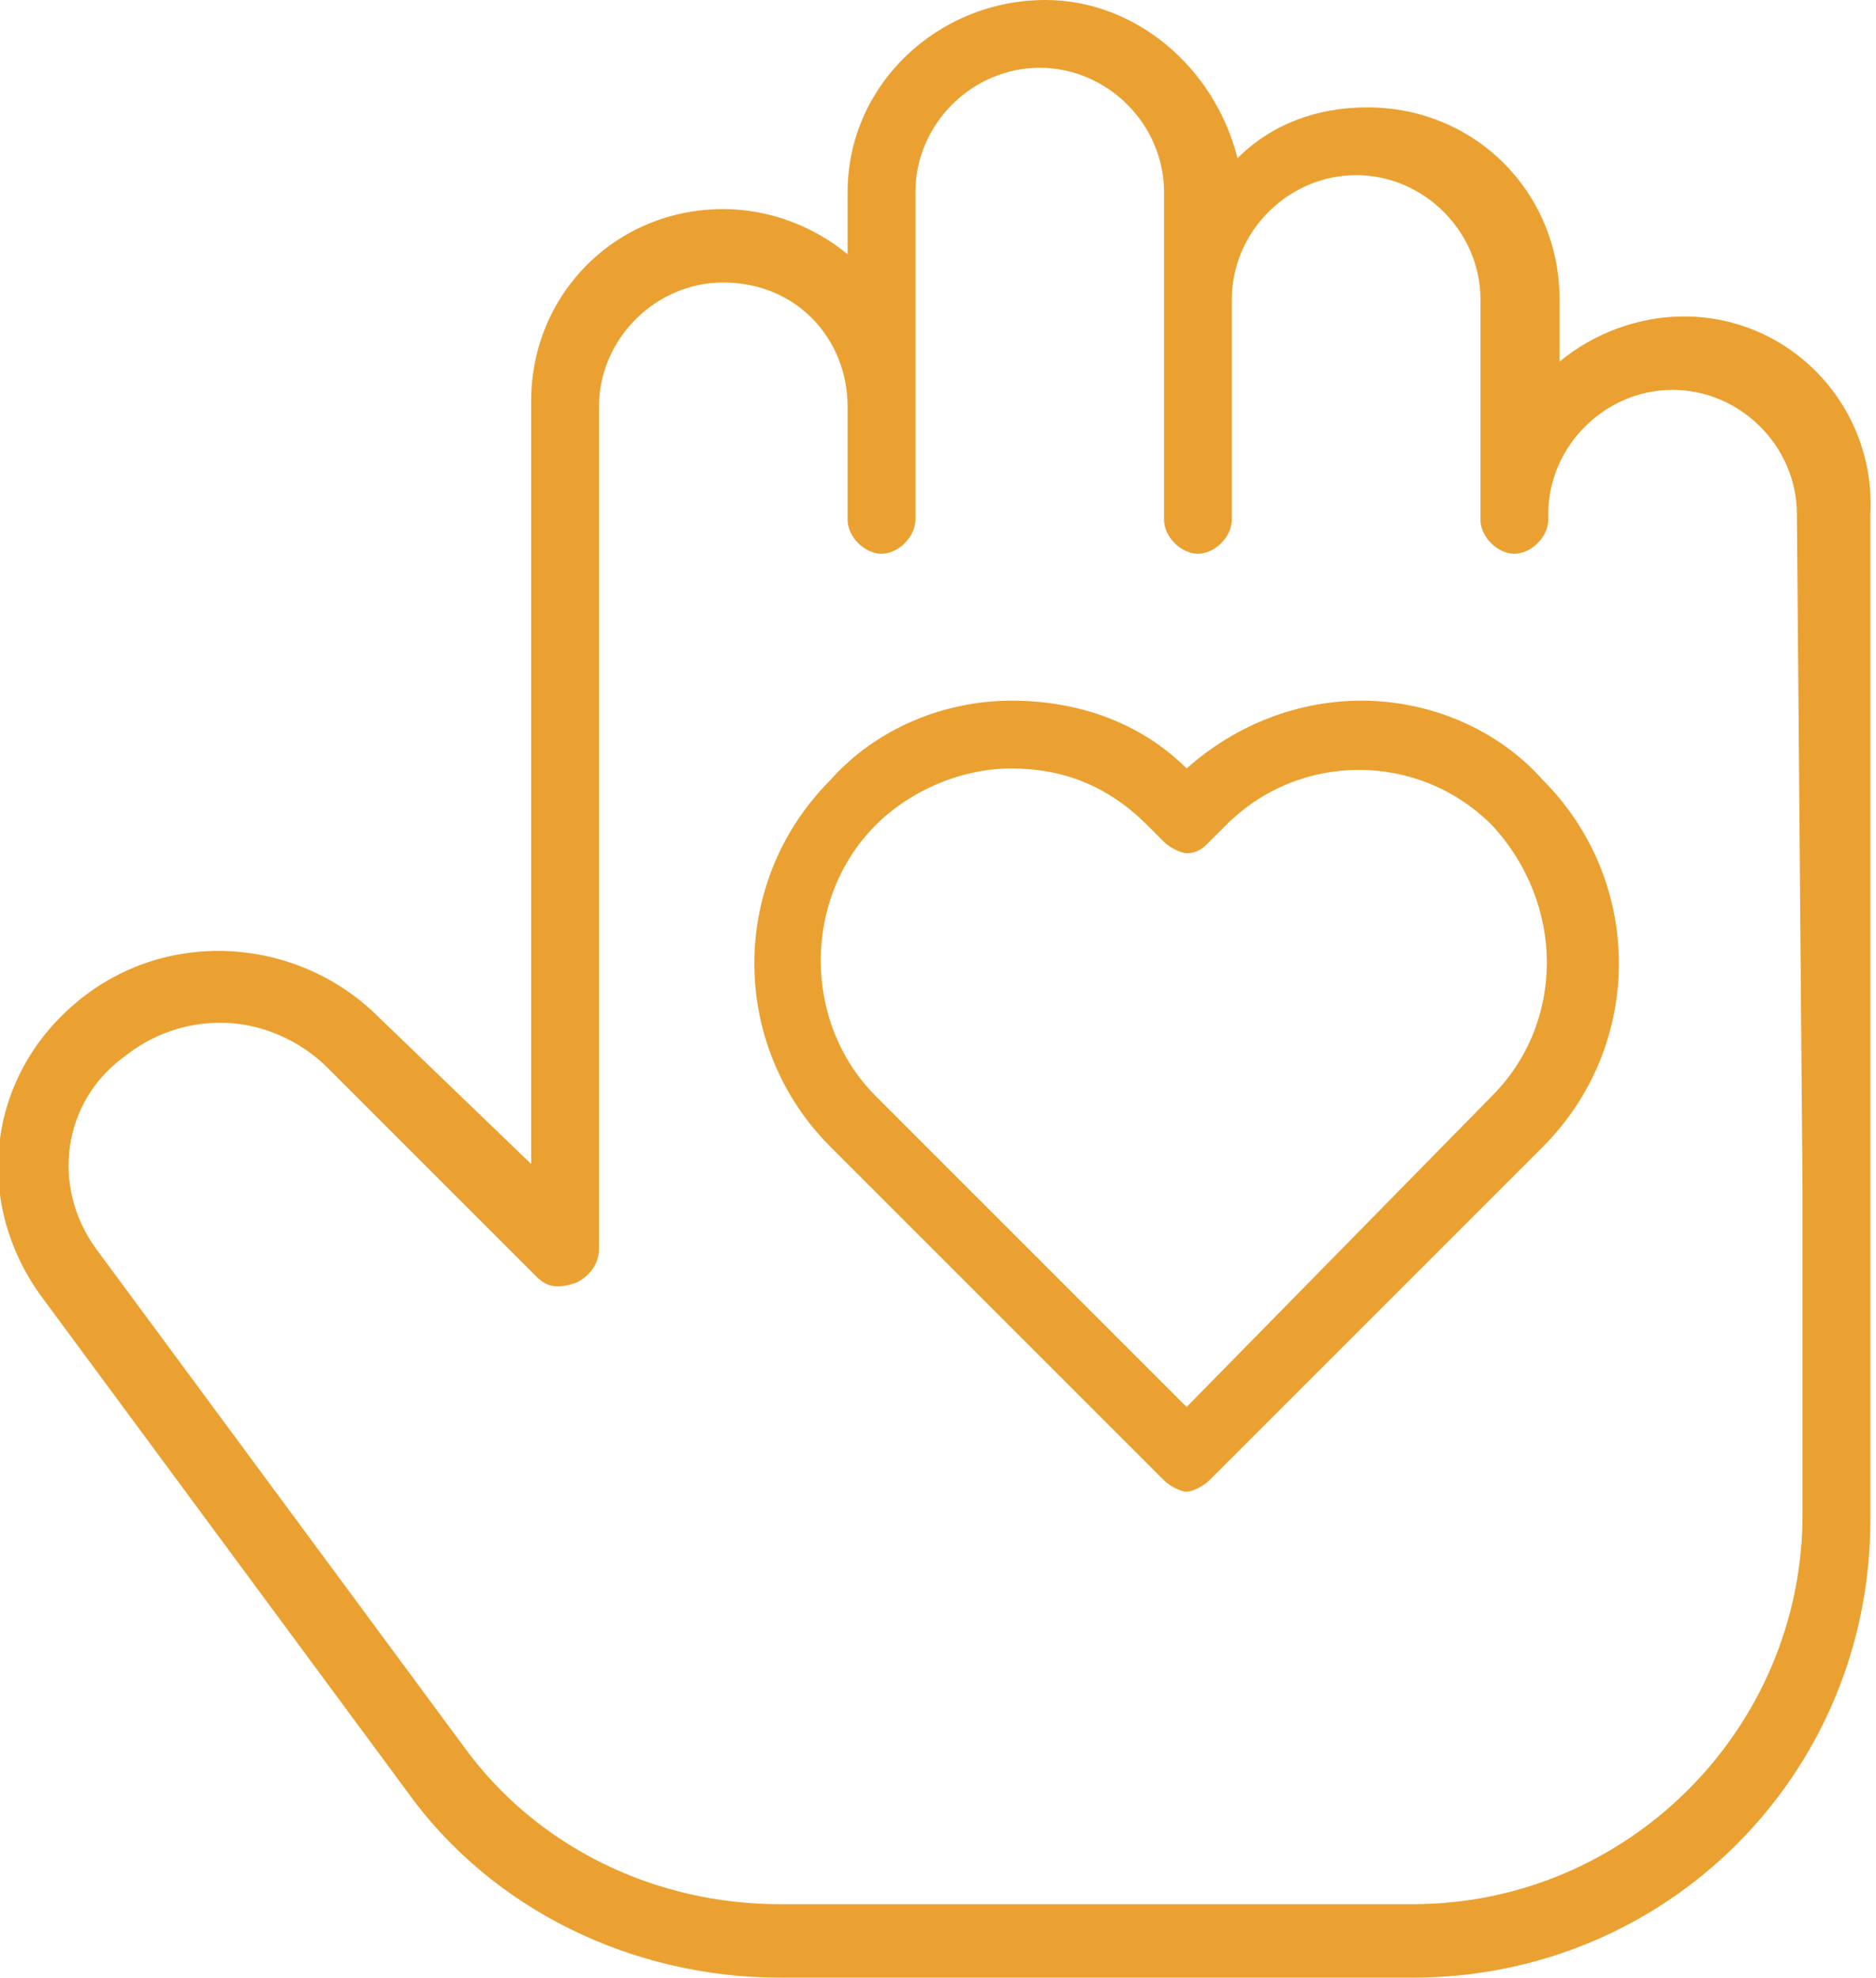
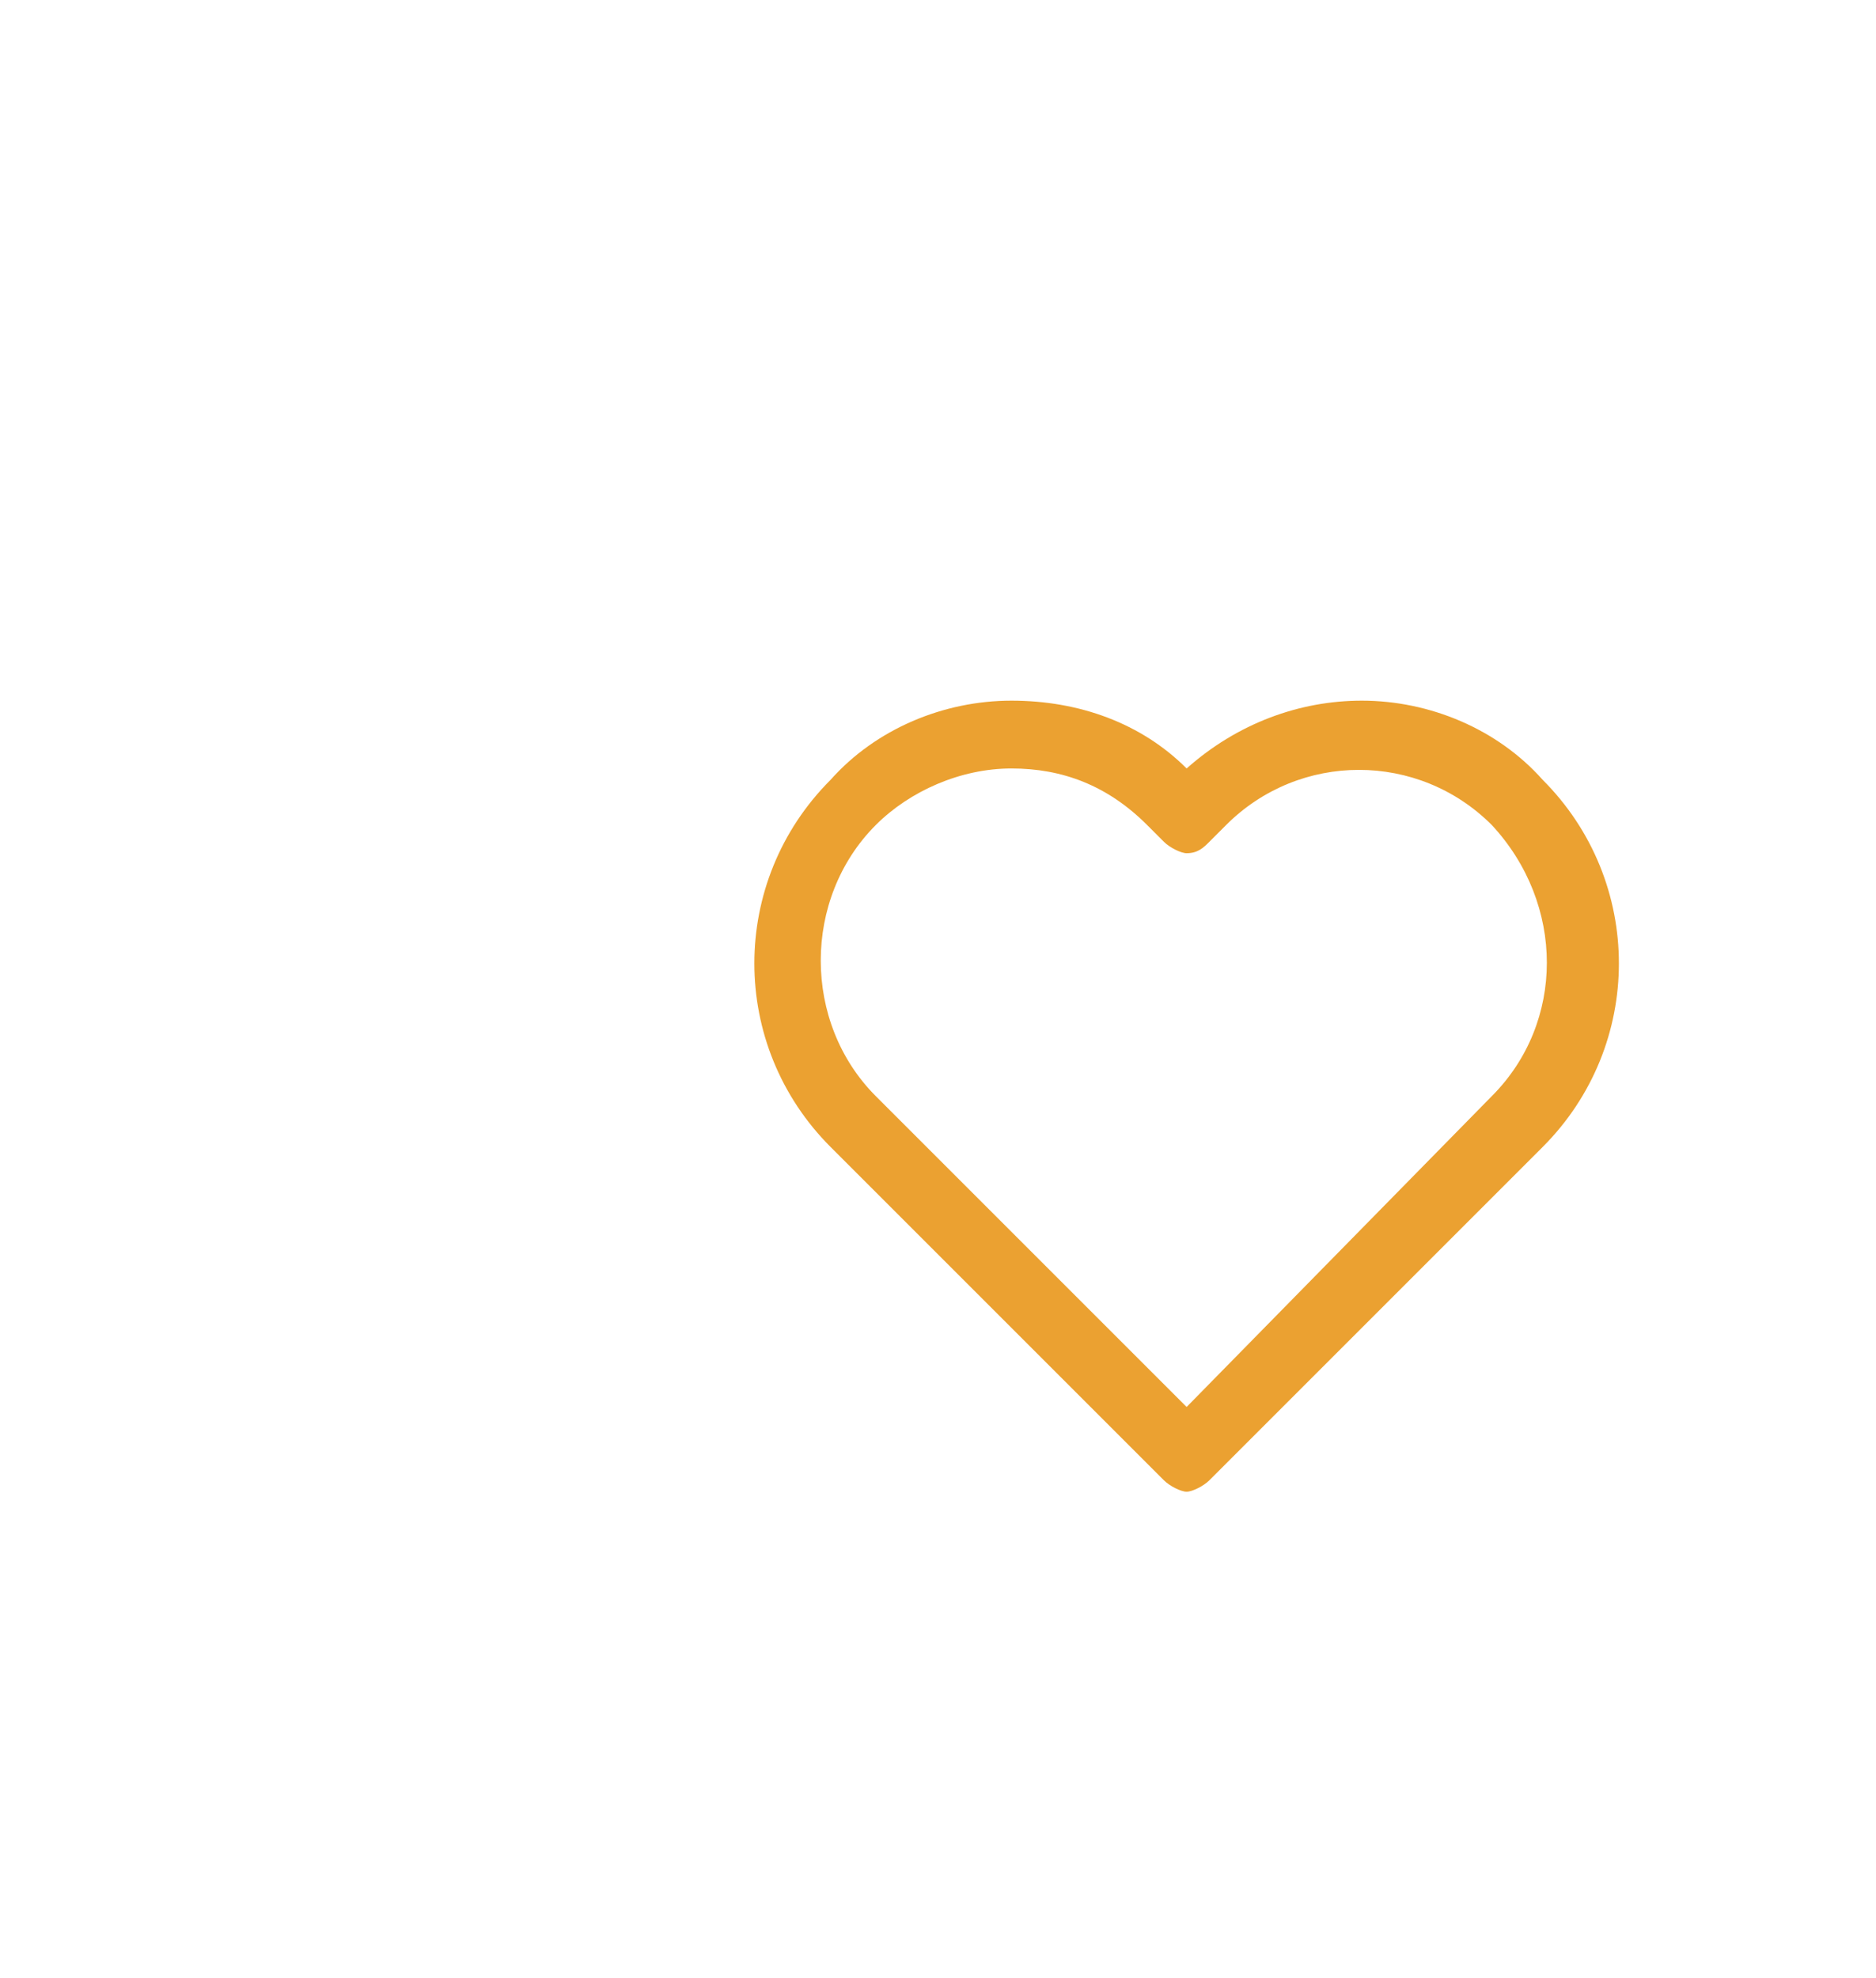
<svg xmlns="http://www.w3.org/2000/svg" version="1.1" id="Layer_1" x="0px" y="0px" viewBox="0 0 33.2 35" style="enable-background:new 0 0 33.2 35;" xml:space="preserve">
  <style type="text/css">
	.st0{fill:#EBA131;}
</style>
-   <path class="st0" d="M29.8,5.6c-0.8,0-1.6,0.3-2.2,0.8V5.3c0-1.9-1.5-3.4-3.4-3.4c-0.9,0-1.7,0.3-2.3,0.9C21.5,1.2,20.1,0,18.5,0  C16.6,0,15,1.5,15,3.4v1.1c-0.6-0.5-1.4-0.8-2.2-0.8c-1.9,0-3.4,1.5-3.4,3.4l0,8.4l0,3.7c0,0,0,0.1,0,0.1v1.3L6.7,18  c-1.4-1.4-3.7-1.6-5.3-0.3c-1.6,1.3-1.9,3.5-0.7,5.2l6.5,8.8c1.5,2.1,4,3.3,6.6,3.3H25c4.5,0,8.1-3.6,8.1-8.1v-5.5c0,0,0-0.1,0-0.1  l0-12.2C33.2,7.2,31.7,5.6,29.8,5.6z M31.9,21.1c0,0,0,0.1,0,0.1v5.6c0,3.8-3.1,6.9-6.9,6.9H13.8c-2.2,0-4.3-1-5.6-2.8l-6.5-8.8  c-0.8-1.1-0.6-2.6,0.5-3.4c0.5-0.4,1.1-0.6,1.7-0.6c0.7,0,1.4,0.3,1.9,0.8l3.7,3.7c0.2,0.2,0.4,0.2,0.7,0.1c0.2-0.1,0.4-0.3,0.4-0.6  v-2.7c0,0,0-0.1,0-0.1l0-3.7l0-8.4c0-1.2,1-2.2,2.2-2.2C14.1,5,15,6,15,7.2v2c0,0.3,0.3,0.6,0.6,0.6s0.6-0.3,0.6-0.6V3.4  c0-1.2,1-2.2,2.2-2.2c1.2,0,2.2,1,2.2,2.2v5.8c0,0.3,0.3,0.6,0.6,0.6s0.6-0.3,0.6-0.6V5.3c0-1.2,1-2.2,2.2-2.2c1.2,0,2.2,1,2.2,2.2  v3.9c0,0.3,0.3,0.6,0.6,0.6s0.6-0.3,0.6-0.6V9.1c0-1.2,1-2.2,2.2-2.2c1.2,0,2.2,1,2.2,2.2L31.9,21.1z" />
  <path class="st0" d="M24.1,12.4c-1.1,0-2.2,0.4-3.1,1.2c-0.8-0.8-1.9-1.2-3.1-1.2c-1.2,0-2.4,0.5-3.2,1.4c-1.8,1.8-1.8,4.7,0,6.5  l5.9,5.9c0.1,0.1,0.3,0.2,0.4,0.2s0.3-0.1,0.4-0.2l5.9-5.9c1.8-1.8,1.8-4.7,0-6.5C26.5,12.9,25.3,12.4,24.1,12.4z M26.4,19.4  L21,24.9l-5.2-5.2c0,0,0,0,0,0l-0.3-0.3c-1.3-1.3-1.3-3.5,0-4.8c0.6-0.6,1.5-1,2.4-1s1.7,0.3,2.4,1l0.3,0.3c0.1,0.1,0.3,0.2,0.4,0.2  h0c0.2,0,0.3-0.1,0.4-0.2l0.3-0.3c1.3-1.3,3.4-1.3,4.7,0C27.7,16,27.7,18.1,26.4,19.4z" />
</svg>